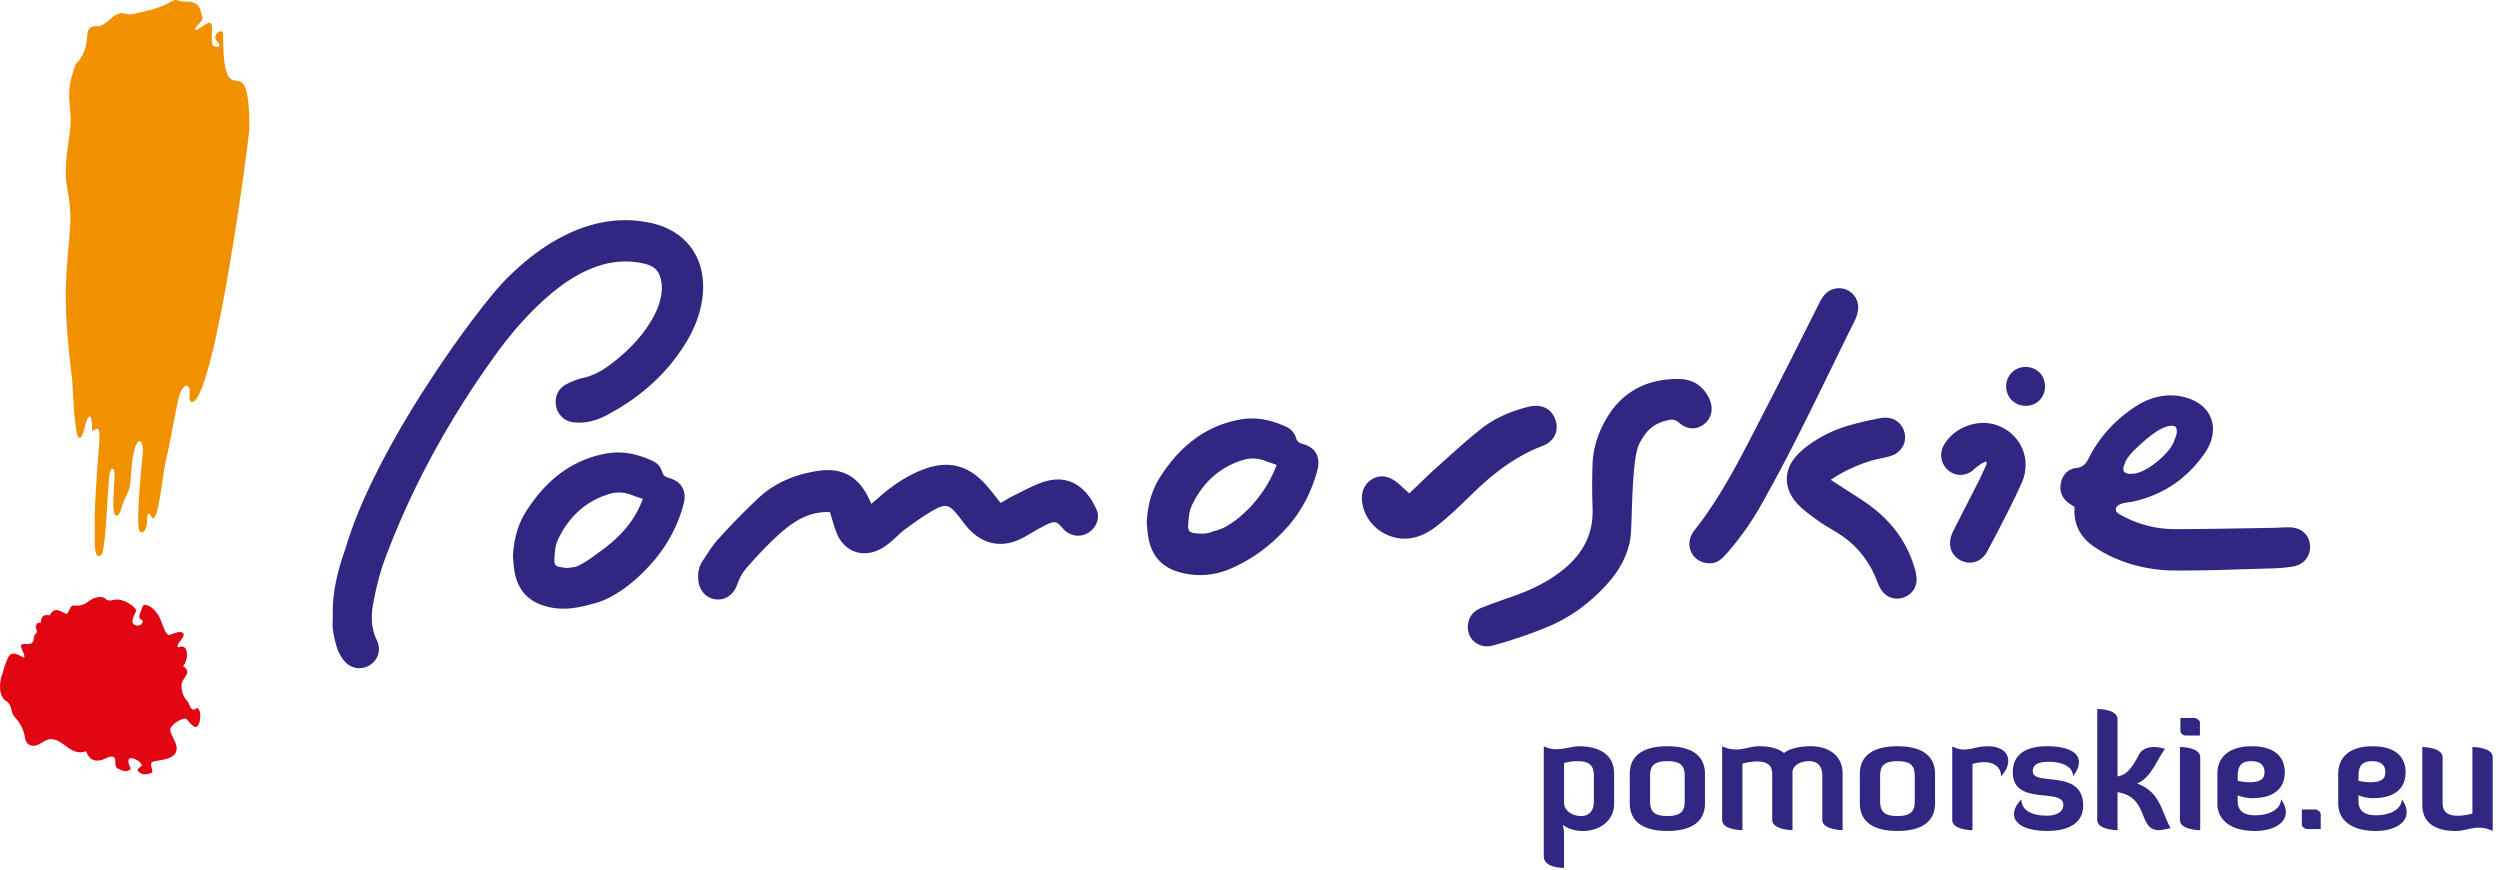
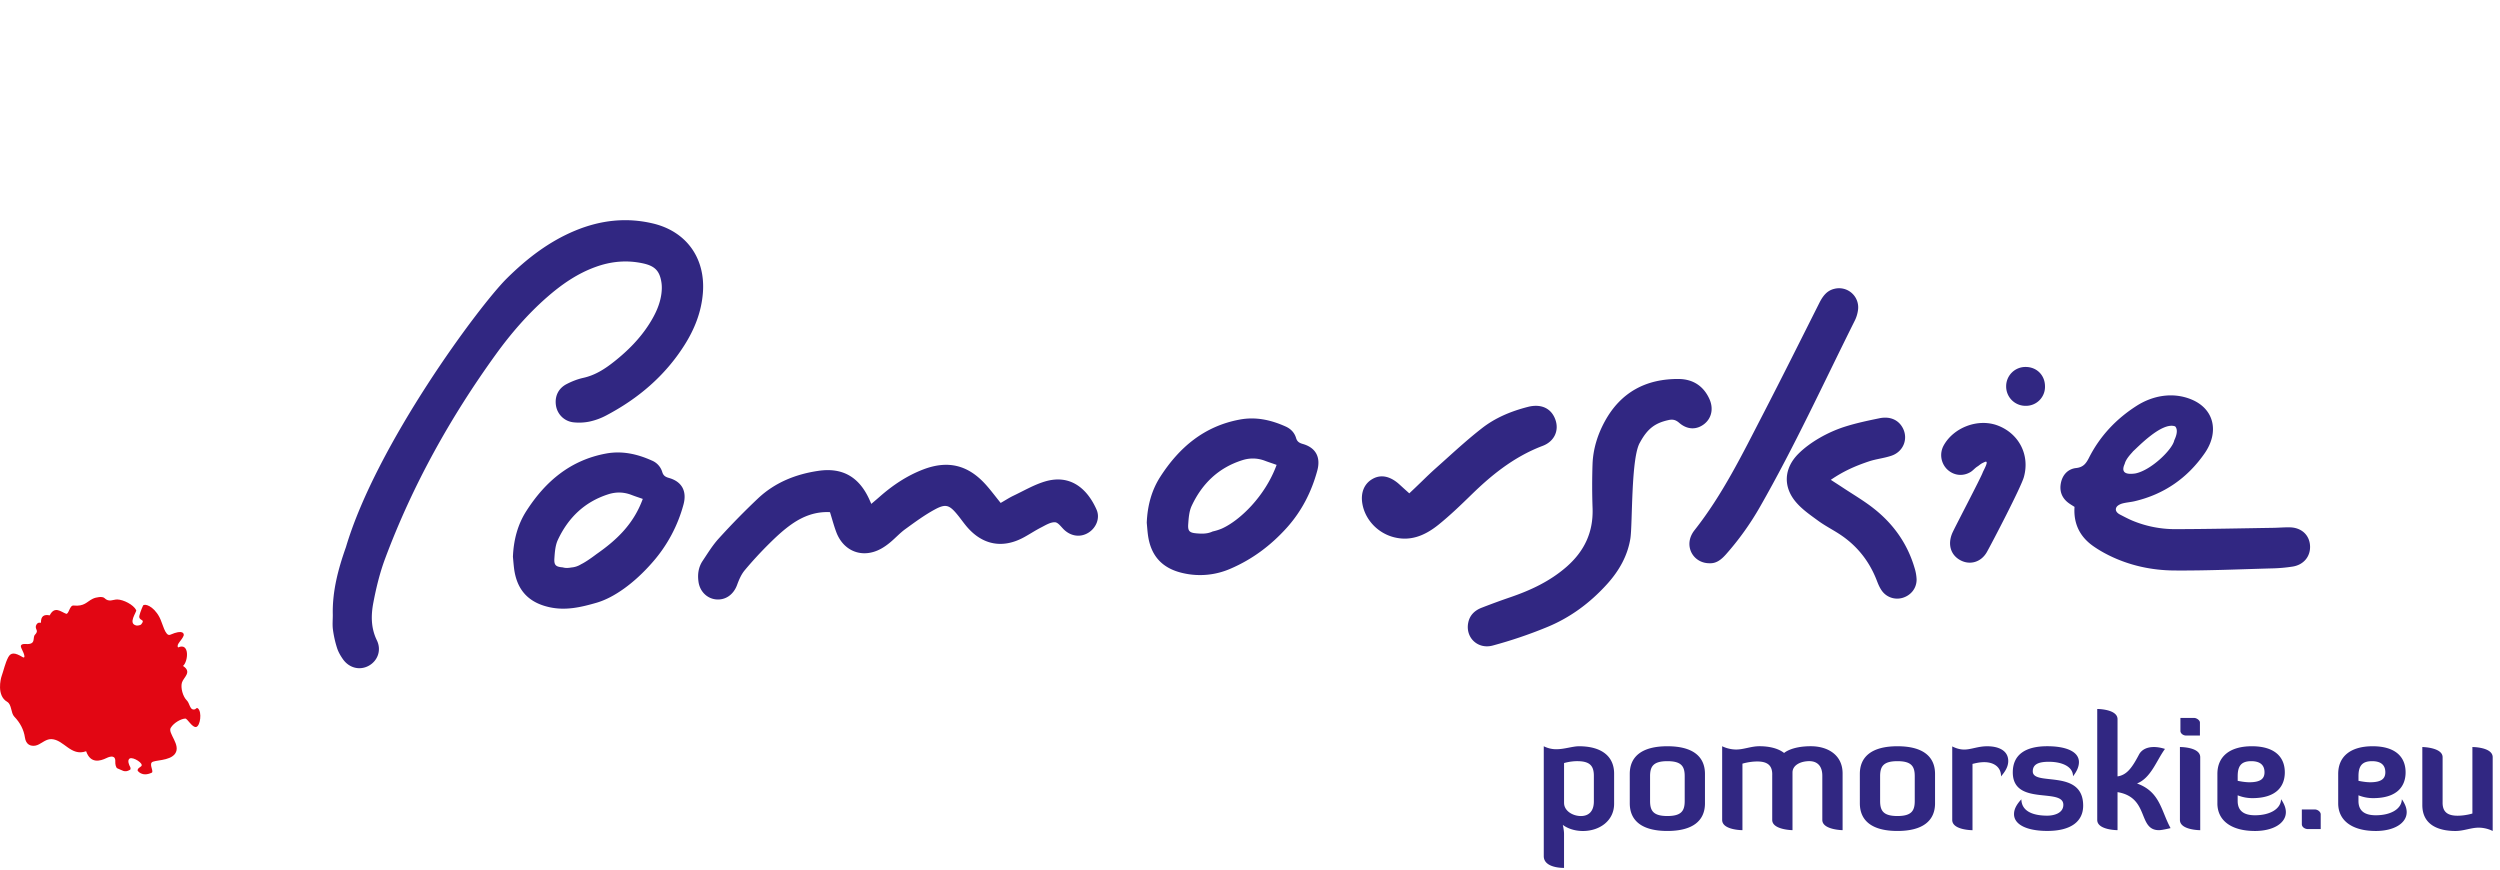
<svg xmlns="http://www.w3.org/2000/svg" width="158" height="55" fill="none">
  <path d="M145.476 51.157h.809c.206 0 .384.16.384.307v.935h-.798c-.218 0-.395-.139-.395-.308v-.934zm8.896-.429c0 .527.246.825.946.825.504 0 .938-.139.938-.139v-4.202s1.282 0 1.282.646v4.66s-.384-.21-.888-.21c-.483 0-.937.21-1.469.21-1.016 0-2.09-.348-2.09-1.64v-3.666s1.282.02 1.282.646v2.87h-.001zm-6.598.041V48.91c0-1.092.769-1.747 2.179-1.747 1.411 0 2.081.655 2.081 1.65 0 .843-.493 1.629-2.052 1.629a2.49 2.49 0 01-.927-.179v.358c0 .596.355.904 1.095.904.977 0 1.638-.418 1.647-1.014.207.298.306.567.306.815 0 .715-.819 1.192-1.953 1.192-1.498-.001-2.376-.658-2.376-1.75zm1.282-1.42c.099.019.445.09.741.09.71 0 .956-.23.956-.627 0-.417-.227-.706-.838-.706-.67 0-.859.348-.859.954v.288zm-8.917 1.42V48.91c0-1.092.77-1.747 2.18-1.747 1.411 0 2.081.655 2.081 1.65 0 .843-.493 1.629-2.052 1.629-.315 0-.632-.06-.927-.179v.358c0 .596.355.904 1.093.904.977 0 1.638-.418 1.648-1.014.206.298.305.567.305.815 0 .715-.819 1.192-1.953 1.192-1.497-.001-2.375-.658-2.375-1.75zm1.283-1.42c.099.019.443.09.739.09.71 0 .956-.23.956-.627 0-.417-.227-.706-.838-.706-.671 0-.857.348-.857.954v.288zm-18.041 2.473v-4.649c.295.15.542.199.759.199.434 0 .868-.208 1.451-.208.7 0 1.33.258 1.33.934 0 .486-.374.854-.454.974 0-.626-.493-.903-1.065-.903-.336 0-.632.088-.74.11v4.19c0-.001-1.281-.001-1.281-.647zm-1.086-1.053c0 1.092-.76 1.748-2.376 1.748-1.619 0-2.377-.656-2.377-1.748V48.91c0-1.092.76-1.747 2.377-1.747 1.616 0 2.376.655 2.376 1.747v1.858zm-1.283-1.71c0-.605-.187-.953-1.093-.953-.909 0-1.096.348-1.096.954v1.56c0 .605.187.953 1.096.953.906 0 1.093-.348 1.093-.954v-1.56zm-13.258 1.71c0 1.092-.759 1.748-2.376 1.748-1.618 0-2.377-.656-2.377-1.748V48.91c0-1.092.76-1.747 2.377-1.747 1.617 0 2.376.655 2.376 1.747v1.858zm-1.281-1.71c0-.605-.187-.953-1.094-.953-.908 0-1.095.348-1.095.954v1.56c0 .605.187.953 1.095.953.907 0 1.094-.348 1.094-.954v-1.56zm-7.624 5.793c-.09 0-1.283.01-1.283-.744v-6.944c.256.129.523.188.788.188.523 0 1.026-.188 1.44-.188 1.41 0 2.218.625 2.218 1.728V50.8c0 1.073-.918 1.719-1.972 1.719-.819 0-1.271-.388-1.271-.388s.078.328.078.576v2.146h.002zm0-4.103c0 .487.532.825 1.065.825.473 0 .818-.279.818-.924v-1.61c0-.626-.236-.934-1.055-.934-.443 0-.829.12-.829.12v2.523zm28.359-1.937c0-1.102.778-1.65 2.179-1.65 1.193 0 2.002.339 2.002 1.004 0 .258-.108.556-.374.894 0-.616-.7-.915-1.529-.915-.691 0-1.015.179-1.015.606 0 .963 3.185-.198 3.185 2.165 0 .984-.75 1.599-2.269 1.599-1.242 0-2.101-.377-2.101-1.063 0-.279.128-.577.464-.934.019.844.897 1.032 1.637 1.032.414 0 1.016-.148 1.016-.686 0-1.108-3.195.103-3.195-2.052zm-15.202.138c0-.526-.246-.824-.946-.824-.504 0-.938.138-.938.138v4.203s-1.282 0-1.282-.646v-4.659s.384.208.888.208c.483 0 .937-.208 1.469-.208.562 0 1.155.11 1.558.427 0 0 .454-.427 1.685-.427 1.085 0 2.012.556 2.012 1.719v3.586s-1.282-.02-1.282-.646v-2.792c0-.646-.346-.924-.819-.924-.523 0-1.046.229-1.065.696v3.666s-1.282-.02-1.282-.646v-2.87h.002zm25.765-1.738c.079 0 1.283.01 1.283.646v4.61s-1.283 0-1.283-.646v-4.61zm.031-1.838h.868c.158 0 .365.15.365.289v.824h-.869c-.206 0-.364-.148-.364-.288v-.825zm-2.743 4.143c1.47.527 1.519 1.728 2.121 2.82 0 0-.533.13-.73.13-1.361 0-.591-2.067-2.622-2.404v2.403s-1.283 0-1.283-.646v-7.013s1.283 0 1.283.646v3.616c.582-.09.906-.526 1.351-1.37.187-.358.563-.487.947-.487.236 0 .483.05.7.12-.545.745-.879 1.827-1.767 2.185zm-7.041-26.325a1.218 1.218 0 00-1.229 1.23 1.221 1.221 0 001.237 1.226 1.2 1.2 0 001.218-1.234c-.003-.704-.526-1.224-1.226-1.222zm-61.98 7.239c-.688.206-1.328.583-1.983.895-.261.123-.503.284-.813.46-.35-.431-.633-.816-.953-1.17-1.122-1.239-2.392-1.54-3.948-.944-1.023.393-1.918.993-2.74 1.715-.166.147-.337.29-.535.459l-.128-.287c-.646-1.418-1.694-2.022-3.205-1.803-1.428.207-2.74.729-3.809 1.727a45.663 45.663 0 00-2.493 2.544c-.392.427-.7.936-1.024 1.42-.267.4-.33.856-.261 1.327.086.606.538 1.052 1.106 1.108.608.058 1.109-.307 1.332-.914.118-.324.263-.664.481-.926a24.33 24.33 0 011.568-1.702c.443-.438.907-.869 1.417-1.223.706-.491 1.493-.796 2.405-.749.14.448.25.873.405 1.28.465 1.214 1.665 1.658 2.803 1.042.219-.118.424-.266.615-.427.32-.266.603-.582.94-.825.604-.438 1.21-.886 1.864-1.24.697-.377.925-.283 1.438.345.186.226.353.467.538.691 1.005 1.216 2.308 1.468 3.677.711.364-.2.712-.432 1.083-.62.274-.142.578-.33.859-.318.205.01.399.312.593.49.457.416 1.055.476 1.55.149.464-.306.715-.906.484-1.433-.567-1.292-1.63-2.272-3.266-1.782zM34.555 18.798c.93-.816 1.933-1.515 3.11-1.936.983-.353 1.982-.438 3.003-.21.731.167 1.03.477 1.138 1.223.032.225.024.46-.005.685-.092.7-.392 1.32-.764 1.907-.589.928-1.351 1.694-2.206 2.373-.591.47-1.21.874-1.966 1.04-.362.08-.717.22-1.047.39-.535.272-.77.786-.681 1.358.082.54.509.988 1.087 1.06.344.04.708.024 1.047-.048a4.065 4.065 0 001.048-.387c2.007-1.057 3.695-2.486 4.925-4.42.646-1.015 1.087-2.11 1.18-3.336.165-2.196-1.055-3.882-3.178-4.378-1.68-.394-3.302-.2-4.882.452-1.66.686-3.059 1.764-4.329 3.021-1.745 1.726-8.242 10.481-10.172 16.987-.49 1.383-.868 2.797-.83 4.285 0 .315-.033.632.01.941.053.391.14.783.262 1.158.082.253.225.497.38.715.394.544 1.048.7 1.603.407.573-.303.839-.982.53-1.617-.383-.785-.374-1.595-.22-2.394.18-.94.41-1.885.745-2.78 1.731-4.632 4.114-8.913 7.003-12.91.945-1.305 1.995-2.52 3.208-3.586zM97.5 28.177c.724-.274 1.053-.958.797-1.663-.202-.559-.64-.866-1.231-.866-.152 0-.31.02-.472.06-1.181.299-2.135.735-2.915 1.34-.769.595-1.515 1.266-2.236 1.915-.232.21-.465.418-.699.626-.289.257-.572.53-.87.82l-.447.43-.36.34-.369-.331a36.73 36.73 0 01-.173-.158c-.075-.068-.126-.115-.18-.16-.342-.281-.682-.424-1.01-.424-.209 0-.415.058-.613.176-.51.3-.736.864-.622 1.544.17 1.02.981 1.877 2.017 2.132.951.234 1.844-.024 2.818-.814.712-.575 1.372-1.21 2.1-1.92 1.067-1.035 2.535-2.32 4.465-3.047zm10.212-1.383c.468-.372.595-.986.317-1.59-.38-.827-1.053-1.243-1.932-1.252-2.059-.016-3.662.83-4.671 2.675-.455.833-.74 1.739-.777 2.692a39.71 39.71 0 00.003 2.825c.045 1.509-.529 2.705-1.66 3.69-1.047.91-2.257 1.472-3.544 1.913-.609.208-1.214.431-1.814.664-.428.168-.743.462-.84.936-.194.94.595 1.702 1.539 1.453a28.27 28.27 0 003.363-1.135c1.515-.607 2.793-1.553 3.886-2.766.742-.825 1.281-1.767 1.458-2.868.142-.884.029-5.137.61-6.073.48-.887.97-1.227 1.8-1.41.27-.06.454-.015.671.172.519.45 1.109.455 1.591.074zm10.642 5.29c-.591-.456-1.239-.837-1.864-1.25-.237-.157-.478-.31-.783-.509.809-.553 1.541-.872 2.386-1.158.472-.161.977-.206 1.448-.366.748-.254 1.065-1.048.727-1.726-.262-.526-.803-.782-1.484-.642-.731.15-1.467.305-2.177.53-1.1.348-2.222.992-2.942 1.709-.928.923-.995 2.107-.135 3.092.389.448.899.798 1.383 1.152.418.305.885.544 1.322.827 1.12.725 1.91 1.721 2.389 2.973.081.213.175.43.306.614.306.432.843.599 1.329.449.525-.165.878-.613.87-1.17a2.853 2.853 0 00-.134-.734c-.462-1.558-1.371-2.811-2.641-3.79zm-.922-12.539a1.208 1.208 0 00-1.497-1.292c-.491.114-.747.484-.962.911-1.172 2.331-2.337 4.667-3.535 6.985-1.314 2.54-2.57 5.116-4.355 7.374a1.573 1.573 0 00-.219.378c-.333.837.265 1.708 1.191 1.696.429.018.741-.242 1.029-.565a17.877 17.877 0 002.145-2.996c2.179-3.81 4.01-7.797 5.967-11.72a2.15 2.15 0 00.236-.77zM42.28 30.207c-.225-.063-.358-.146-.427-.38a1.135 1.135 0 00-.654-.72c-.927-.416-1.88-.632-2.904-.442-2.234.416-3.815 1.745-5.016 3.609-.571.883-.819 1.865-.862 2.913.024.25.042.5.073.749.177 1.351.91 2.145 2.23 2.438 1.028.227 1.977.01 2.986-.282 1.052-.305 2.354-1.193 3.558-2.585a9.114 9.114 0 001.93-3.611c.232-.847-.092-1.456-.914-1.689zm-4.574 4.807c-.431.328-.793.559-.986.649a1.35 1.35 0 01-.61.202c-.214.04-.398.039-.537-.006-.445-.037-.566-.133-.535-.578.027-.39.056-.813.218-1.16.658-1.405 1.694-2.408 3.194-2.885.497-.157.98-.142 1.463.044.213.082.43.153.711.251-.578 1.583-1.637 2.59-2.918 3.483zm44.63-6.956c-.224-.064-.358-.147-.426-.381-.1-.336-.336-.577-.654-.72-.927-.416-1.881-.632-2.905-.44-2.233.415-3.814 1.743-5.016 3.607-.57.885-.818 1.866-.86 2.915.024.25.04.499.072.747.176 1.351.911 2.145 2.23 2.438a4.783 4.783 0 002.987-.281c1.377-.59 2.553-1.47 3.557-2.585.938-1.042 1.563-2.258 1.93-3.61.233-.85-.092-1.456-.915-1.69zm-5.113 5.347a3.3 3.3 0 01-.585.184c-.336.16-.683.148-1.009.12-.444-.037-.565-.132-.534-.577.028-.392.057-.814.218-1.16.658-1.406 1.695-2.41 3.195-2.886.495-.158.98-.143 1.463.045.2.076.406.14.711.25-.72 1.975-2.32 3.513-3.46 4.024zm67.503-.076c-.352-.009-.706.025-1.06.03-2.076.032-4.153.08-6.229.083a7.002 7.002 0 01-2.557-.492c-.308-.12-.602-.278-.897-.43-.177-.092-.329-.25-.23-.451.058-.118.231-.205.37-.246.258-.072.532-.085.794-.148 1.864-.44 3.344-1.473 4.426-3.04.905-1.312.619-2.778-.834-3.385-1.157-.483-2.433-.27-3.484.404-1.287.825-2.311 1.909-3.005 3.284-.184.36-.361.593-.808.642-.512.056-.858.42-.963.943-.102.516.06.953.488 1.269.116.085.238.156.373.243-.073 1.06.337 1.887 1.187 2.483.306.215.632.403.965.57 1.307.652 2.716.957 4.156.967 2.095.015 4.192-.08 6.29-.136a9.652 9.652 0 001.179-.11c.718-.109 1.161-.665 1.105-1.355-.052-.657-.552-1.11-1.266-1.125zm-9.921-4.801c.257-.218 1.823-1.89 2.662-1.582.04.043.249.25-.053.88-.108.575-1.462 1.9-2.464 2.097-.82.118-.843-.228-.668-.607.082-.35.49-.725.52-.783.003-.003.004-.004.003-.005zm-8.535-1.63c-1.249-.481-2.796.117-3.425 1.247a1.263 1.263 0 00.201 1.504c.409.403.995.482 1.492.183.158-.096.279-.254.436-.35.16-.098.157-.153.465-.286.314-.136-.081.526-.133.67-.117.333-1.784 3.502-1.923 3.829-.295.697-.111 1.355.478 1.692.603.348 1.336.169 1.714-.506.333-.596 2.15-4.076 2.333-4.73.393-1.406-.318-2.746-1.638-3.253z" fill="#312782" />
  <path d="M12.212 44.84c-.21-.015-.237-.408-.4-.566-.26-.253-.404-.806-.317-1.123.093-.341.671-.67.071-1.063.333-.276.434-1.504-.31-1.17-.144-.195.255-.453.357-.766.011-.088-.012-.402-.857-.035-.317.13-.483-.751-.68-1.114-.396-.735-.95-.87-1.035-.73-.096.203-.278.677-.236.753.066.218.374.113.126.426-.064.082-.28.086-.28.086-.627-.099.012-.868-.045-.98-.172-.341-.805-.663-1.195-.671-.265-.004-.526.197-.812-.09-.123-.12-.524-.058-.738.046-.388.19-.518.494-1.212.427-.252-.025-.293.547-.465.523-.339-.126-.728-.52-1.043.099-.363-.074-.559.047-.553.456 0 .048-.214-.1-.321.21-.047.251.206.285-.06.562-.171.179.105.63-.58.582-.113-.007-.417-.01-.272.272.242.476.228.637.088.564-.512-.313-.76-.313-.928.01-.194.376-.28.809-.422 1.213-.044.127-.32 1.2.358 1.593.3.173.225.706.454.941.369.381.6.828.67 1.314.067.46.363.56.65.517.338-.051.624-.427 1.023-.414.794.033 1.232 1.115 2.195.766.278.803.888.625 1.287.431.278-.134.593-.181.557.26-.008.096.03.355.135.393.285.1.444.296.785.094.064-.02.057-.148-.01-.245 0 0-.197-.37.01-.478.207-.108.907.325.717.493-.122.11-.223.112-.227.277 0 0 .262.423.89.133.146-.068-.145-.477 0-.647.144-.17 1.134-.079 1.476-.553.396-.549-.478-1.3-.274-1.636.202-.335.666-.576.923-.587.13-.007.442.599.692.53.252-.07.372-.933.11-1.168-.126-.094-.093.082-.302.066z" fill="#E20613" />
-   <path d="M14.096 2.093c.002-.234-.468-.096-.49.252-.033.27.408.404.209.595-.754.208-.262-1.119-.456-1.389-.104-.43-.912.521-1.025.308-.027-.215.585-.535.449-.815-.135-.282-.06-.584-.387-.796-.327-.212-.681-.122-1.013-.17-.158-.024-.188-.149-.472-.022-.484.286-1.14.528-1.786.665-.388.082-.795.25-1.161.154-.418-.111-.65.03-.934.278-.255.22-.581.517-.862.503-.5-.025-.63.185-.653.596-.039.664-.21 1.267-.687 1.76-.113.117-.242.652-.29.82-.255.898-.161 1.465-.082 2.396.084.97-.31 2.36-.3 3.653.014 1.456.453 1.695.227 4.138-.291 3.142-.377 4.446.183 9.047.01.088.15 3.662.433 3.605.338 0 .34-1.08.62-1.332.31-.187.09 1.183.31.864.688-.57.19 1.077.062 5.323-.007.227 0 .661 0 1.386-.021.938.063 1.45.429 1.145.248-.505.289-2.536.465-4.701.02-.62.17-.811.263-.717.182.097.05.83.015 1.959-.034 1.481.387.96.473.637.256-.938.544-1.078.594-1.688.174-2.114.138-1.46.293-2.241.345-.96.556-.105.502.294-.158 1.732-.458 4.774-.176 4.988.225.157.458-.13.447-.73-.003-.167.01-.226.015-.274.01-.08.084-.156.154-.108.052.036.06.139.112.207.433.582.65-2.574.959-3.828.245-.988.6-3.153.774-3.771.157-.559.471-.935.653-.56.082.257-.1.778.153.894 1.465-.059 3.675-17.029 3.643-17.311.004-5.796-1.663-.22-1.663-6.014z" fill="#F29100" />
</svg>